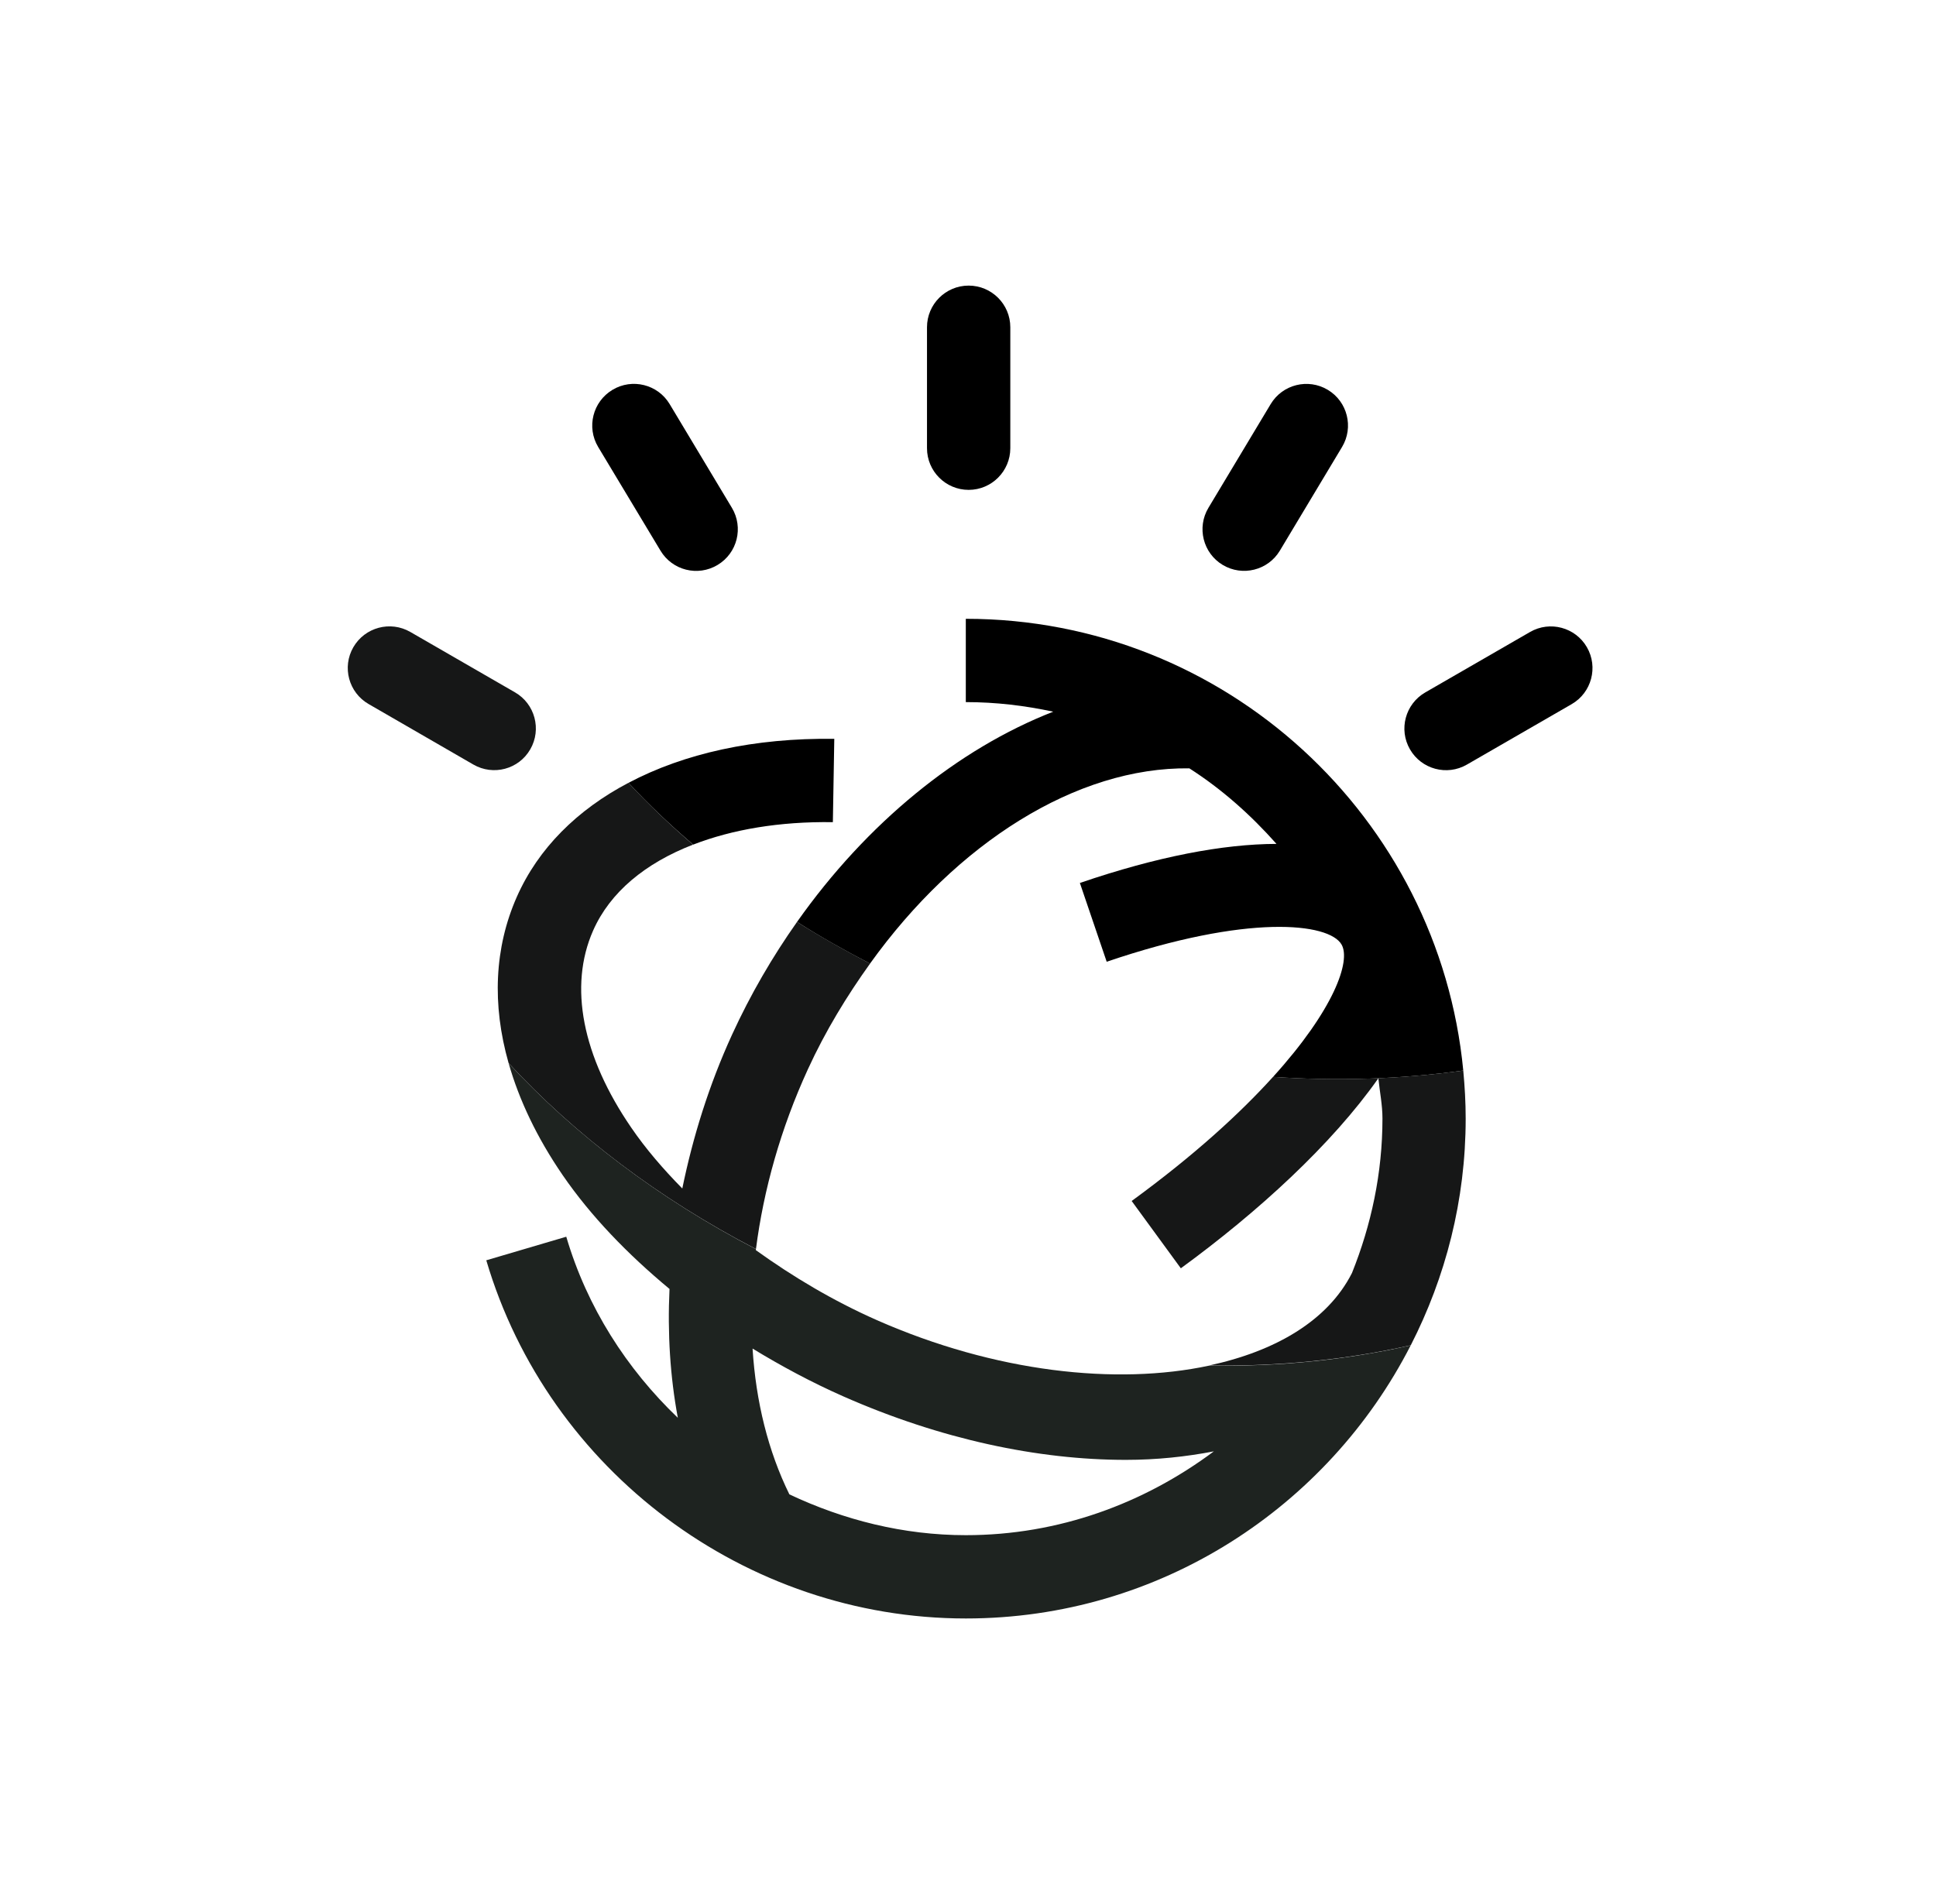
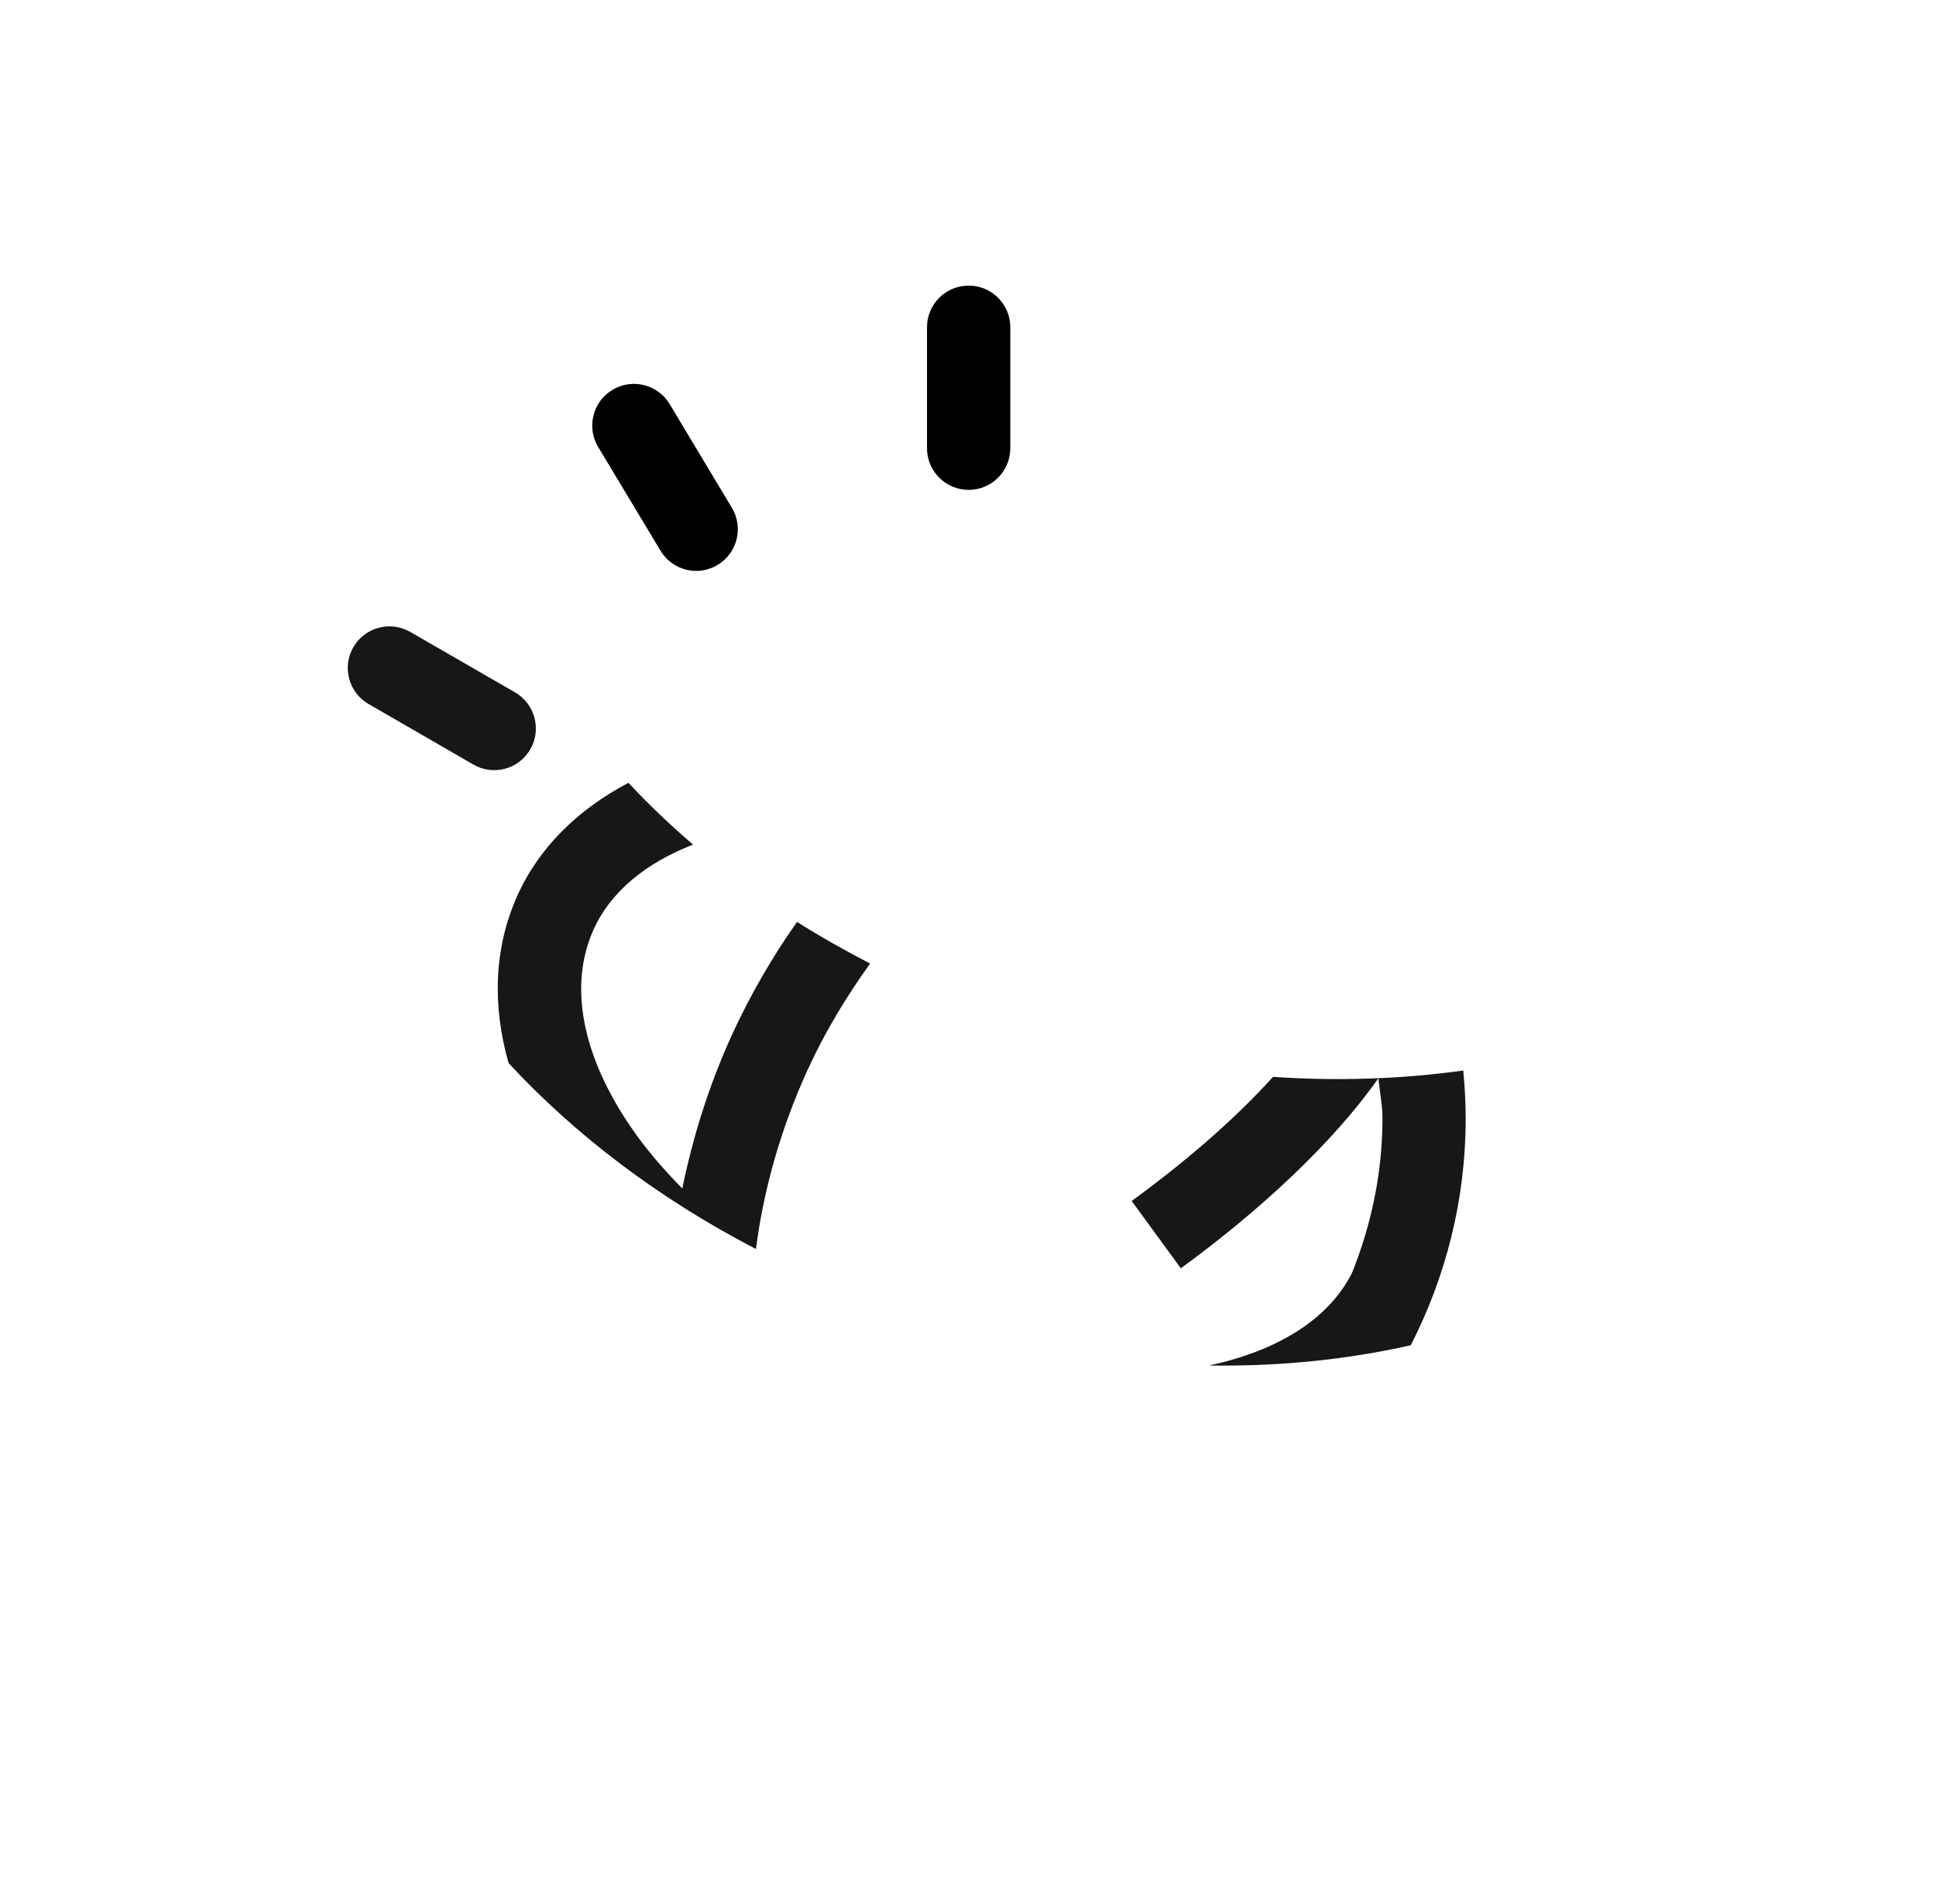
<svg xmlns="http://www.w3.org/2000/svg" width="61" height="60" viewBox="0 0 61 60" fill="none">
-   <path d="M38.094 43.035C35.172 43.66 31.356 43.243 27.631 41.602C26.237 40.985 24.972 40.227 23.814 39.394C23.814 39.384 23.819 39.373 23.819 39.363C20.751 37.77 18.115 35.759 16.026 33.504C16.357 34.667 16.921 35.853 17.727 37.029C18.614 38.321 19.772 39.52 21.095 40.618C21.029 42.019 21.116 43.384 21.357 44.678C19.745 43.135 18.498 41.198 17.842 38.972L15.322 39.715C17.283 46.358 23.494 51.002 30.432 51.002C36.543 51.002 41.84 47.495 44.449 42.395C42.454 42.849 40.315 43.069 38.094 43.035ZM30.432 48.377C28.466 48.377 26.584 47.899 24.872 47.091C24.205 45.734 23.817 44.175 23.712 42.497C24.617 43.048 25.568 43.56 26.573 44.004C29.636 45.356 32.708 46.004 35.472 46.004C36.451 46.004 37.372 45.904 38.246 45.736C36.054 47.372 33.369 48.377 30.432 48.377Z" fill="#1E2320" />
-   <path d="M26.287 23.283C23.769 23.248 21.556 23.742 19.803 24.669C20.427 25.346 21.115 25.992 21.84 26.616C23.071 26.139 24.559 25.884 26.242 25.908L26.287 23.283ZM30.431 19.5V22.125C31.376 22.125 32.295 22.235 33.185 22.427C30.182 23.6 27.313 25.934 25.113 29.052C25.846 29.52 26.617 29.953 27.413 30.365C30.143 26.561 33.92 24.167 37.474 24.212C38.503 24.871 39.411 25.682 40.22 26.593C38.532 26.598 36.464 26.992 34.025 27.824L34.87 30.307C39.314 28.793 41.874 29.079 42.27 29.764C42.569 30.281 42.034 31.814 40.112 33.935C42.184 34.079 44.189 34.001 46.105 33.735C45.339 25.761 38.606 19.5 30.431 19.5Z" fill="black" />
  <path d="M23.819 39.36C24.06 37.489 24.598 35.564 25.454 33.698C26.008 32.488 26.683 31.385 27.415 30.364C26.62 29.952 25.848 29.516 25.113 29.052C24.341 30.146 23.648 31.333 23.065 32.606C22.338 34.194 21.832 35.827 21.498 37.452C20.895 36.84 20.346 36.202 19.892 35.538C18.343 33.283 17.915 31.076 18.687 29.327C19.22 28.115 20.335 27.198 21.837 26.616C21.112 25.991 20.427 25.343 19.802 24.668C18.188 25.518 16.96 26.731 16.282 28.267C15.576 29.868 15.5 31.658 16.025 33.501C18.112 35.756 20.747 37.767 23.819 39.36ZM46.181 35.249C46.181 34.737 46.152 34.233 46.105 33.735C44.191 34 42.183 34.076 40.112 33.934C39.067 35.087 37.632 36.404 35.657 37.846L37.206 39.967C39.634 38.195 41.963 36.066 43.43 33.979C43.472 34.401 43.559 34.814 43.559 35.247C43.559 36.969 43.204 38.607 42.598 40.116C41.837 41.618 40.188 42.581 38.096 43.03C40.317 43.064 42.456 42.843 44.451 42.392C45.548 40.247 46.181 37.822 46.181 35.249Z" fill="#161717" />
  <path d="M30.52 15.437C29.796 15.437 29.208 14.848 29.208 14.124V10.312C29.208 9.588 29.796 9 30.52 9C31.245 9 31.833 9.588 31.833 10.312V14.124C31.833 14.848 31.245 15.437 30.52 15.437ZM22.611 17.802C21.989 18.177 21.183 17.975 20.811 17.353L18.847 14.085C18.474 13.463 18.677 12.657 19.299 12.284C19.921 11.911 20.727 12.113 21.099 12.733L23.06 16.001C23.433 16.623 23.233 17.429 22.611 17.802Z" fill="black" />
  <path d="M16.708 23.613C16.346 24.243 15.543 24.455 14.915 24.093L11.616 22.187C10.986 21.825 10.771 21.022 11.133 20.395C11.498 19.767 12.298 19.552 12.928 19.914L16.231 21.82C16.855 22.182 17.071 22.985 16.708 23.613Z" fill="#161717" />
-   <path d="M38.525 17.802C39.147 18.175 39.953 17.973 40.325 17.354L42.286 14.085C42.659 13.463 42.457 12.657 41.837 12.285C41.215 11.912 40.409 12.114 40.037 12.734L38.076 16.002C37.703 16.624 37.905 17.43 38.525 17.802ZM44.426 23.614C44.788 24.242 45.591 24.457 46.218 24.095L49.521 22.189C50.148 21.827 50.363 21.023 50.001 20.396C49.639 19.769 48.836 19.553 48.208 19.916L44.906 21.821C44.279 22.184 44.063 22.987 44.426 23.614Z" fill="black" />
</svg>